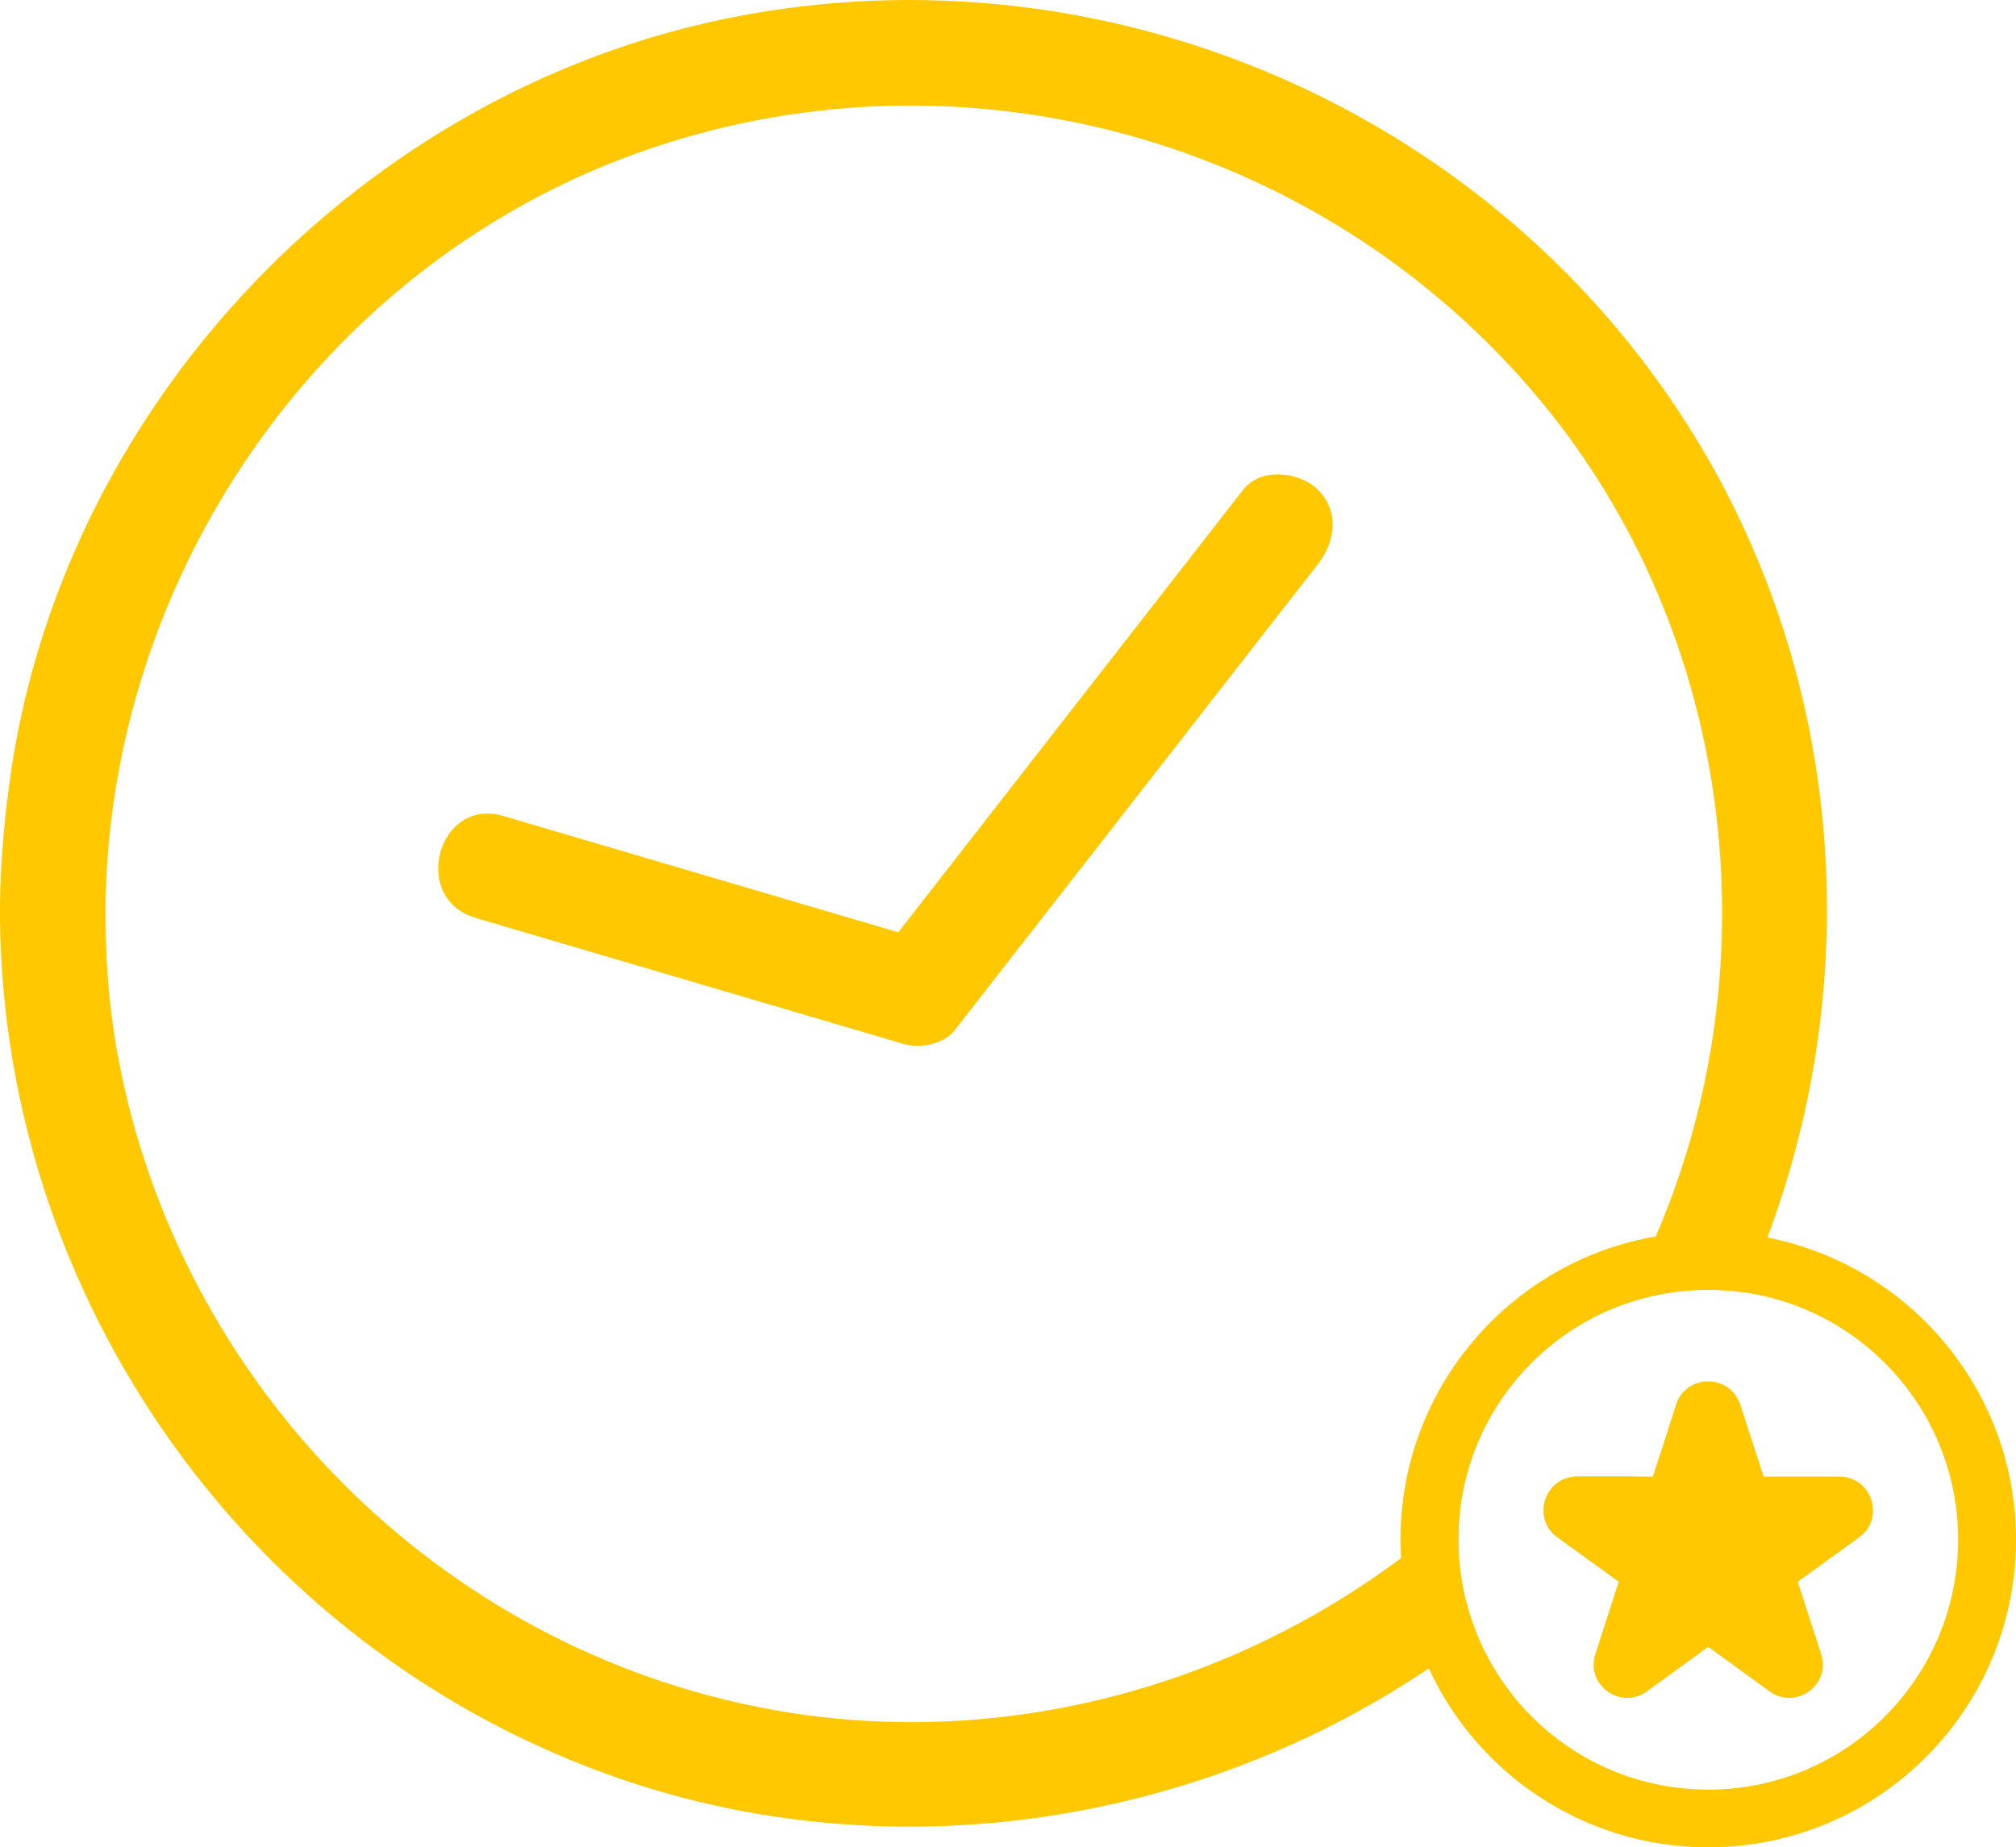
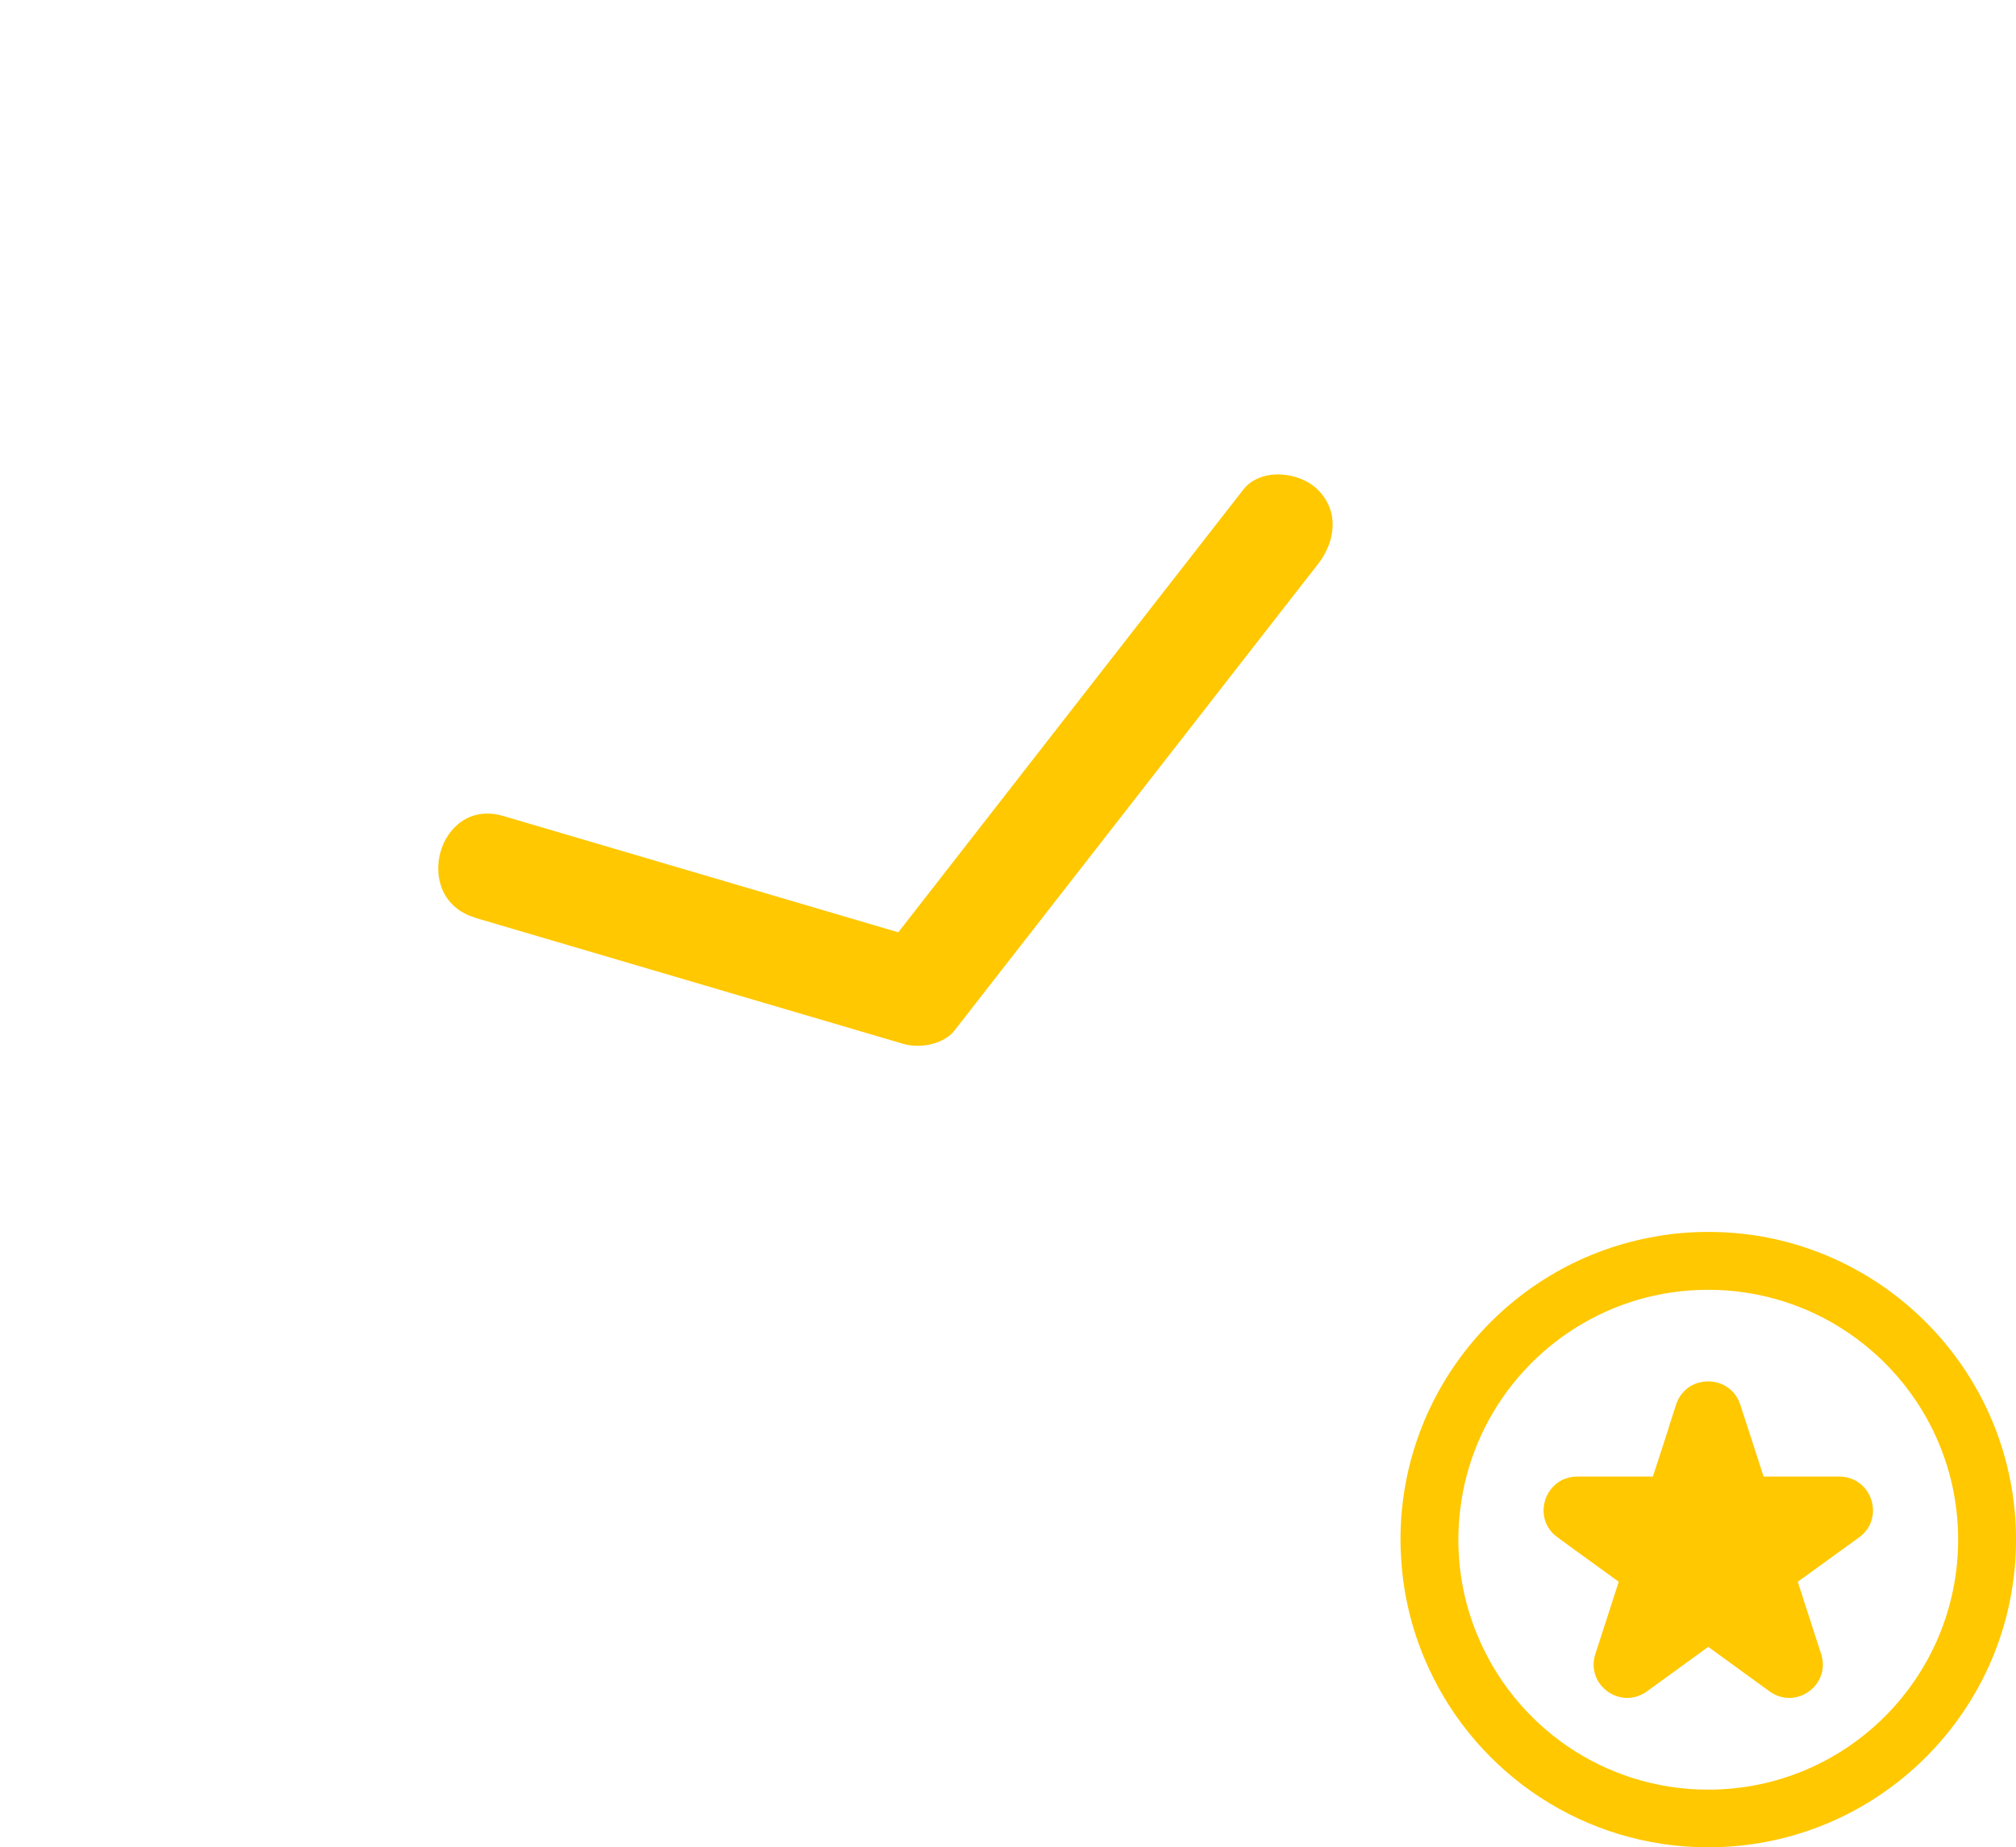
<svg xmlns="http://www.w3.org/2000/svg" id="Capa_2" data-name="Capa 2" viewBox="0 0 97.54 89.4">
  <defs>
    <style>      .cls-1 {        fill: #ffc800;      }    </style>
  </defs>
  <g id="Capa_1-2" data-name="Capa 1">
    <g>
      <g>
-         <path class="cls-1" d="M76.31,71.46h2.75c-.27,.36-.55,.71-.84,1.06-.69,.83-1.4,1.63-2.15,2.4l-.71-.52c-1.28-.92-.62-2.94,.95-2.94Z" />
        <path class="cls-1" d="M82.14,66.93c-.45,.77-.93,1.52-1.43,2.26l.39-1.21c.18-.55,.58-.9,1.04-1.05Z" />
-         <path class="cls-1" d="M85.51,59.89c-.33,.9-.7,1.78-1.09,2.66-.58-.09-1.17-.13-1.77-.13-1.47,0-2.88,.26-4.18,.74,.61-1.08,1.15-2.19,1.64-3.32,5.72-13.24,3.77-29.22-5.61-40.49C63.92,6.64,46.33,1.8,30.75,7.44,15.43,12.97,5.17,28.01,5.1,44.19c.01,2.01,.13,4.03,.45,6.02,2.59,16.07,15,29.11,30.97,32.37,11.05,2.26,22.48-.6,31.27-7.18,.99-.74,1.94-1.53,2.86-2.36-.06,.48-.09,.97-.09,1.47,0,1.61,.31,3.14,.89,4.55-.75,.59-1.52,1.15-2.32,1.68-11.53,7.77-26.59,9.94-39.9,5.07C11.95,79.49,.21,62.9,0,44.5c0-.1,0-.2,0-.3v-.04c0-.1,0-.19,0-.28,.02-2.25,.23-4.48,.56-6.71C3.3,19.29,17.62,4.41,35.33,.86c18.2-3.65,37.12,4.54,46.77,20.43,7.14,11.76,8.1,26.11,3.41,38.6Z" />
      </g>
      <path class="cls-1" d="M23,44.42c6.9,2.03,13.81,4.07,20.71,6.1,.79,.23,1.95,.03,2.48-.66,5.14-6.59,10.27-13.18,15.41-19.78,.72-.92,1.44-1.85,2.16-2.77,.85-1.09,1.06-2.55,0-3.61-.88-.88-2.76-1.09-3.61,0-5.14,6.59-10.27,13.18-15.41,19.78-.72,.92-1.44,1.85-2.16,2.77,.83-.22,1.65-.44,2.48-.66-6.9-2.03-13.81-4.07-20.71-6.1-3.16-.93-4.5,3.99-1.36,4.92h0Z" />
      <path class="cls-1" d="M85.51,59.89c-.93-.18-1.88-.27-2.86-.27-.87,0-1.71,.07-2.54,.22-7.01,1.2-12.35,7.32-12.35,14.67,0,.3,.01,.59,.03,.89,.11,1.9,.58,3.7,1.34,5.34,2.35,5.11,7.52,8.66,13.52,8.66,8.22,0,14.89-6.66,14.89-14.89,0-7.24-5.18-13.28-12.03-14.62Zm-2.86,26.72c-5.07,0-9.41-3.12-11.2-7.55-.58-1.41-.89-2.94-.89-4.55,0-.5,.03-.99,.09-1.47,.55-4.56,3.64-8.34,7.82-9.88,1.3-.48,2.71-.74,4.18-.74,.6,0,1.19,.04,1.77,.13,5.84,.86,10.32,5.89,10.32,11.96,0,6.68-5.41,12.1-12.09,12.1Z" />
      <path class="cls-1" d="M89.95,74.4l-2.97,2.15,1.13,3.49c.49,1.5-1.22,2.74-2.5,1.81l-2.96-2.15-2.96,2.15c-1.28,.93-2.99-.31-2.5-1.81l1.13-3.49-2.25-1.63-.71-.52c-1.28-.92-.62-2.94,.95-2.94h3.66l.74-2.27,.39-1.21c.18-.55,.58-.9,1.04-1.05,.79-.25,1.75,.1,2.06,1.05l1.13,3.48h3.66c1.58,0,2.23,2.02,.96,2.94Z" />
    </g>
  </g>
</svg>